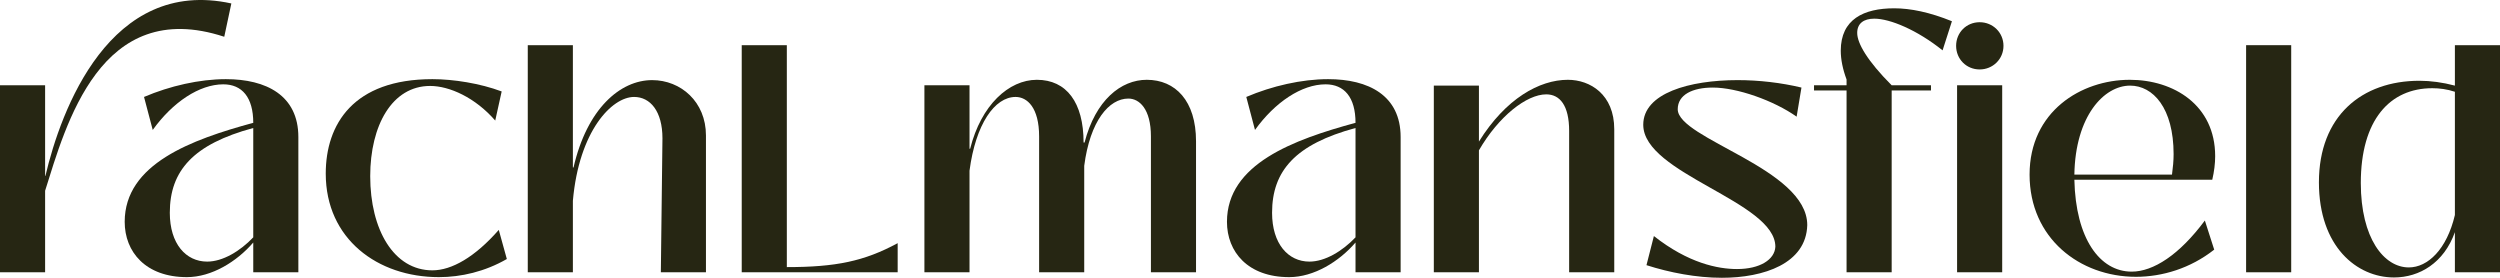
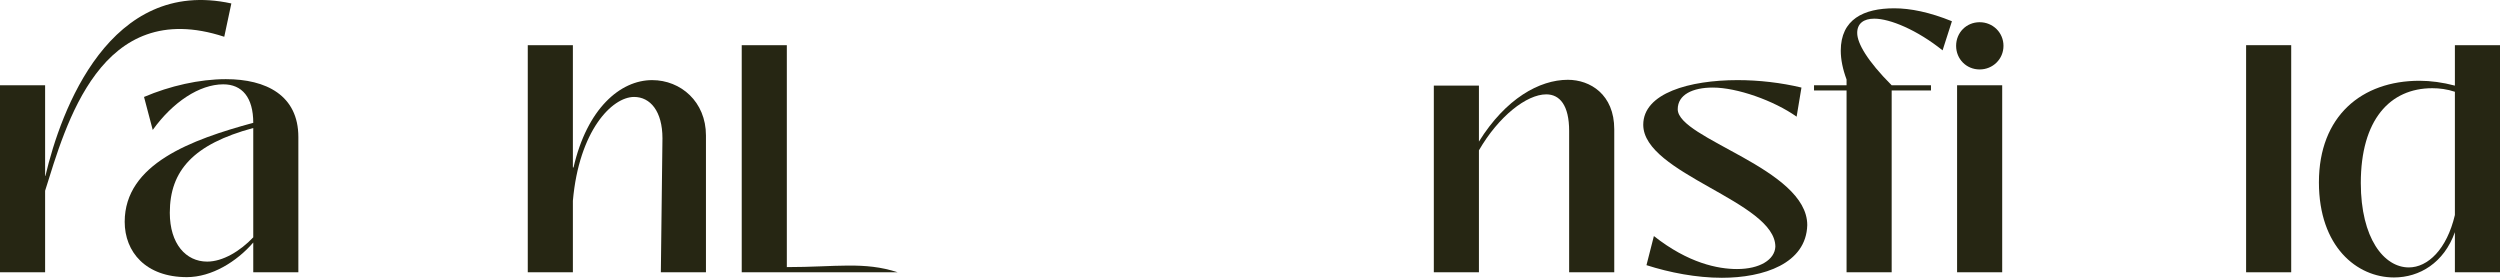
<svg xmlns="http://www.w3.org/2000/svg" width="360px" height="40px" viewBox="0 0 360 40" version="1.1">
  <title>Logo</title>
  <g id="Symbols" stroke="none" stroke-width="1" fill="none" fill-rule="evenodd">
    <g id="Header" transform="translate(-520, -60)" fill="#262613" fill-rule="nonzero">
      <g id="Logo" transform="translate(520, 60)">
        <path d="M6.496,39.208 L6.496,27.469 C9.465,18.059 14.43,-0.574 32.293,5.295 L33.314,0.497 C15.822,-3.323 8.769,15.823 6.542,25.326 L6.496,25.326 L6.496,12.283 L0,12.283 L0,39.208 L6.496,39.208 Z" id="Path" />
        <path d="M26.911,39.907 C30.483,39.907 34.102,37.671 36.469,34.922 L36.469,39.208 L42.964,39.208 L42.964,19.736 C42.964,13.727 38.325,11.398 32.525,11.398 C28.72,11.398 24.452,12.376 20.74,13.96 L21.993,18.711 C24.869,14.705 28.72,12.143 32.154,12.143 C34.845,12.143 36.469,14.006 36.469,17.686 C27.56,20.109 17.956,23.603 17.956,31.941 C17.956,36.273 20.972,39.907 26.911,39.907 Z M29.834,37.671 C26.771,37.671 24.452,35.109 24.452,30.637 C24.452,24.581 27.839,20.761 36.469,18.432 L36.469,34.177 C34.566,36.18 32.061,37.671 29.834,37.671 Z" id="Shape" />
-         <path d="M63.194,39.907 C66.395,39.907 69.829,39.115 72.984,37.298 L71.824,33.106 C68.39,37.019 65.05,38.929 62.266,38.929 C56.698,38.929 53.311,33.059 53.311,25.373 C53.311,18.059 56.466,12.376 61.941,12.376 C64.725,12.376 68.437,14.053 71.313,17.36 L72.241,13.168 C69.133,12.003 65.282,11.398 62.266,11.398 C50.898,11.398 46.908,17.873 46.908,25 C46.908,34.41 54.378,39.907 63.194,39.907 Z" id="Path" />
        <path d="M82.495,39.208 L82.495,28.913 C83.377,18.851 88.109,13.96 91.311,13.96 C93.631,13.96 95.394,16.009 95.394,19.922 L95.162,39.208 L101.657,39.208 L101.657,19.503 C101.657,14.659 98.038,11.537 93.909,11.537 C89.316,11.537 84.537,15.637 82.588,24.115 L82.495,24.115 L82.495,6.506 L75.999,6.506 L75.999,39.208 L82.495,39.208 Z" id="Path" />
-         <path d="M129.264,39.208 L129.264,35.016 C124.439,37.624 120.356,38.463 113.303,38.463 L113.303,6.506 L106.808,6.506 L106.808,39.208 L129.264,39.208 Z" id="Path" />
-         <path d="M139.611,39.208 L139.611,24.581 C140.492,17.873 143.23,13.96 146.246,13.96 C147.916,13.96 149.633,15.497 149.633,19.643 L149.633,39.208 L156.128,39.208 L156.128,23.882 C156.964,17.407 159.701,14.193 162.485,14.193 C164.062,14.193 165.733,15.683 165.733,19.643 L165.733,39.208 L172.228,39.208 L172.228,20.342 C172.228,14.519 169.259,11.491 165.13,11.491 C161.418,11.491 157.752,14.426 156.175,20.528 L156.036,20.528 C156.036,14.752 153.576,11.491 149.308,11.491 C145.271,11.491 141.281,15.124 139.704,21.413 L139.611,21.413 L139.611,12.283 L133.115,12.283 L133.115,39.208 L139.611,39.208 Z" id="Path" />
-         <path d="M185.637,39.907 C189.21,39.907 192.829,37.671 195.195,34.922 L195.195,39.208 L201.691,39.208 L201.691,19.736 C201.691,13.727 197.051,11.398 191.251,11.398 C187.447,11.398 183.178,12.376 179.466,13.96 L180.719,18.711 C183.596,14.705 187.447,12.143 190.88,12.143 C193.571,12.143 195.195,14.006 195.195,17.686 C186.287,20.109 176.683,23.603 176.683,31.941 C176.683,36.273 179.698,39.907 185.637,39.907 Z M188.56,37.671 C185.498,37.671 183.178,35.109 183.178,30.637 C183.178,24.581 186.565,20.761 195.195,18.432 L195.195,34.177 C193.293,36.18 190.787,37.671 188.56,37.671 Z" id="Shape" />
+         <path d="M129.264,39.208 C124.439,37.624 120.356,38.463 113.303,38.463 L113.303,6.506 L106.808,6.506 L106.808,39.208 L129.264,39.208 Z" id="Path" />
        <path d="M225.771,11.491 C221.688,11.491 216.817,14.193 212.966,20.388 L212.966,12.329 L206.47,12.329 L206.47,39.208 L212.966,39.208 L212.966,21.646 C215.796,16.755 219.832,13.587 222.663,13.587 C224.611,13.587 225.957,15.171 225.957,18.851 L225.957,39.208 L232.453,39.208 L232.453,18.618 C232.453,13.587 228.973,11.491 225.771,11.491 Z" id="Path" />
        <path d="M247.949,40 C253.981,40 260.106,37.95 260.245,32.407 C260.245,24.255 241.593,20.016 241.593,15.73 C241.593,13.634 243.727,12.609 246.65,12.609 C250.13,12.609 255.42,14.472 258.714,16.801 L259.41,12.609 C256.487,11.91 253.285,11.537 250.223,11.537 C243.31,11.537 236.628,13.401 236.628,17.966 C236.628,25.047 255.652,29.006 255.652,35.528 C255.559,37.391 253.424,38.742 250.13,38.742 C247.393,38.742 243.124,37.904 238.16,33.991 L237.092,38.183 C240.433,39.255 244.284,40 247.949,40 Z" id="Path" />
        <path d="M272.401,39.208 L272.401,13.028 L278.062,13.028 L278.062,12.283 L272.401,12.283 C268.875,8.742 267.437,6.227 267.437,4.736 C267.437,3.385 268.364,2.687 269.896,2.687 C272.169,2.687 276.067,4.317 279.732,7.252 L281.077,3.059 C277.876,1.755 275.092,1.196 272.772,1.196 C268.364,1.196 265.07,2.78 265.07,7.298 C265.07,8.556 265.349,9.954 265.905,11.444 L265.905,12.283 L261.219,12.283 L261.219,13.028 L265.905,13.028 L265.905,39.208 L272.401,39.208 Z" id="Path" />
        <path d="M285.068,10 C286.97,10 288.501,8.51 288.501,6.6 C288.501,4.69 286.97,3.199 285.068,3.199 C283.165,3.199 281.681,4.69 281.681,6.6 C281.681,8.51 283.165,10 285.068,10 Z M288.316,39.208 L288.316,12.283 L281.82,12.283 L281.82,39.208 L288.316,39.208 Z" id="Shape" />
-         <path d="M307.571,39.86 C311.375,39.86 315.412,38.649 318.845,35.947 L317.5,31.755 C313.834,36.693 310.076,39.115 306.967,39.115 C302.374,39.115 298.894,34.363 298.709,25.885 L318.567,25.885 C318.845,24.674 318.984,23.556 318.984,22.485 C318.984,15.124 312.999,11.491 306.689,11.491 C299.683,11.491 292.259,16.056 292.259,25.14 C292.259,34.317 299.497,39.86 307.571,39.86 Z M298.709,25.14 C298.848,16.708 302.977,12.329 306.735,12.329 C310.03,12.329 312.999,15.544 312.999,22.205 C312.999,23.137 312.906,24.115 312.767,25.14 L298.709,25.14 Z" id="Shape" />
        <polygon id="Path" points="329.934 39.208 329.934 6.506 323.439 6.506 323.439 39.208" />
        <path d="M344.735,39.953 C348.401,39.953 351.927,37.857 353.504,33.432 L353.504,39.208 L360,39.208 L360,6.506 L353.504,6.506 L353.504,12.329 C351.741,11.864 350.024,11.631 348.401,11.631 C340.095,11.631 333.924,16.708 333.924,26.258 C333.924,35.528 339.399,39.953 344.735,39.953 Z M346.869,38.509 C343.297,38.509 339.956,34.317 339.956,26.351 C339.956,17.267 344.132,12.702 350.256,12.702 C351.277,12.702 352.391,12.842 353.504,13.214 L353.504,30.963 C352.344,35.901 349.607,38.509 346.869,38.509 Z" id="Shape" />
      </g>
    </g>
  </g>
</svg>